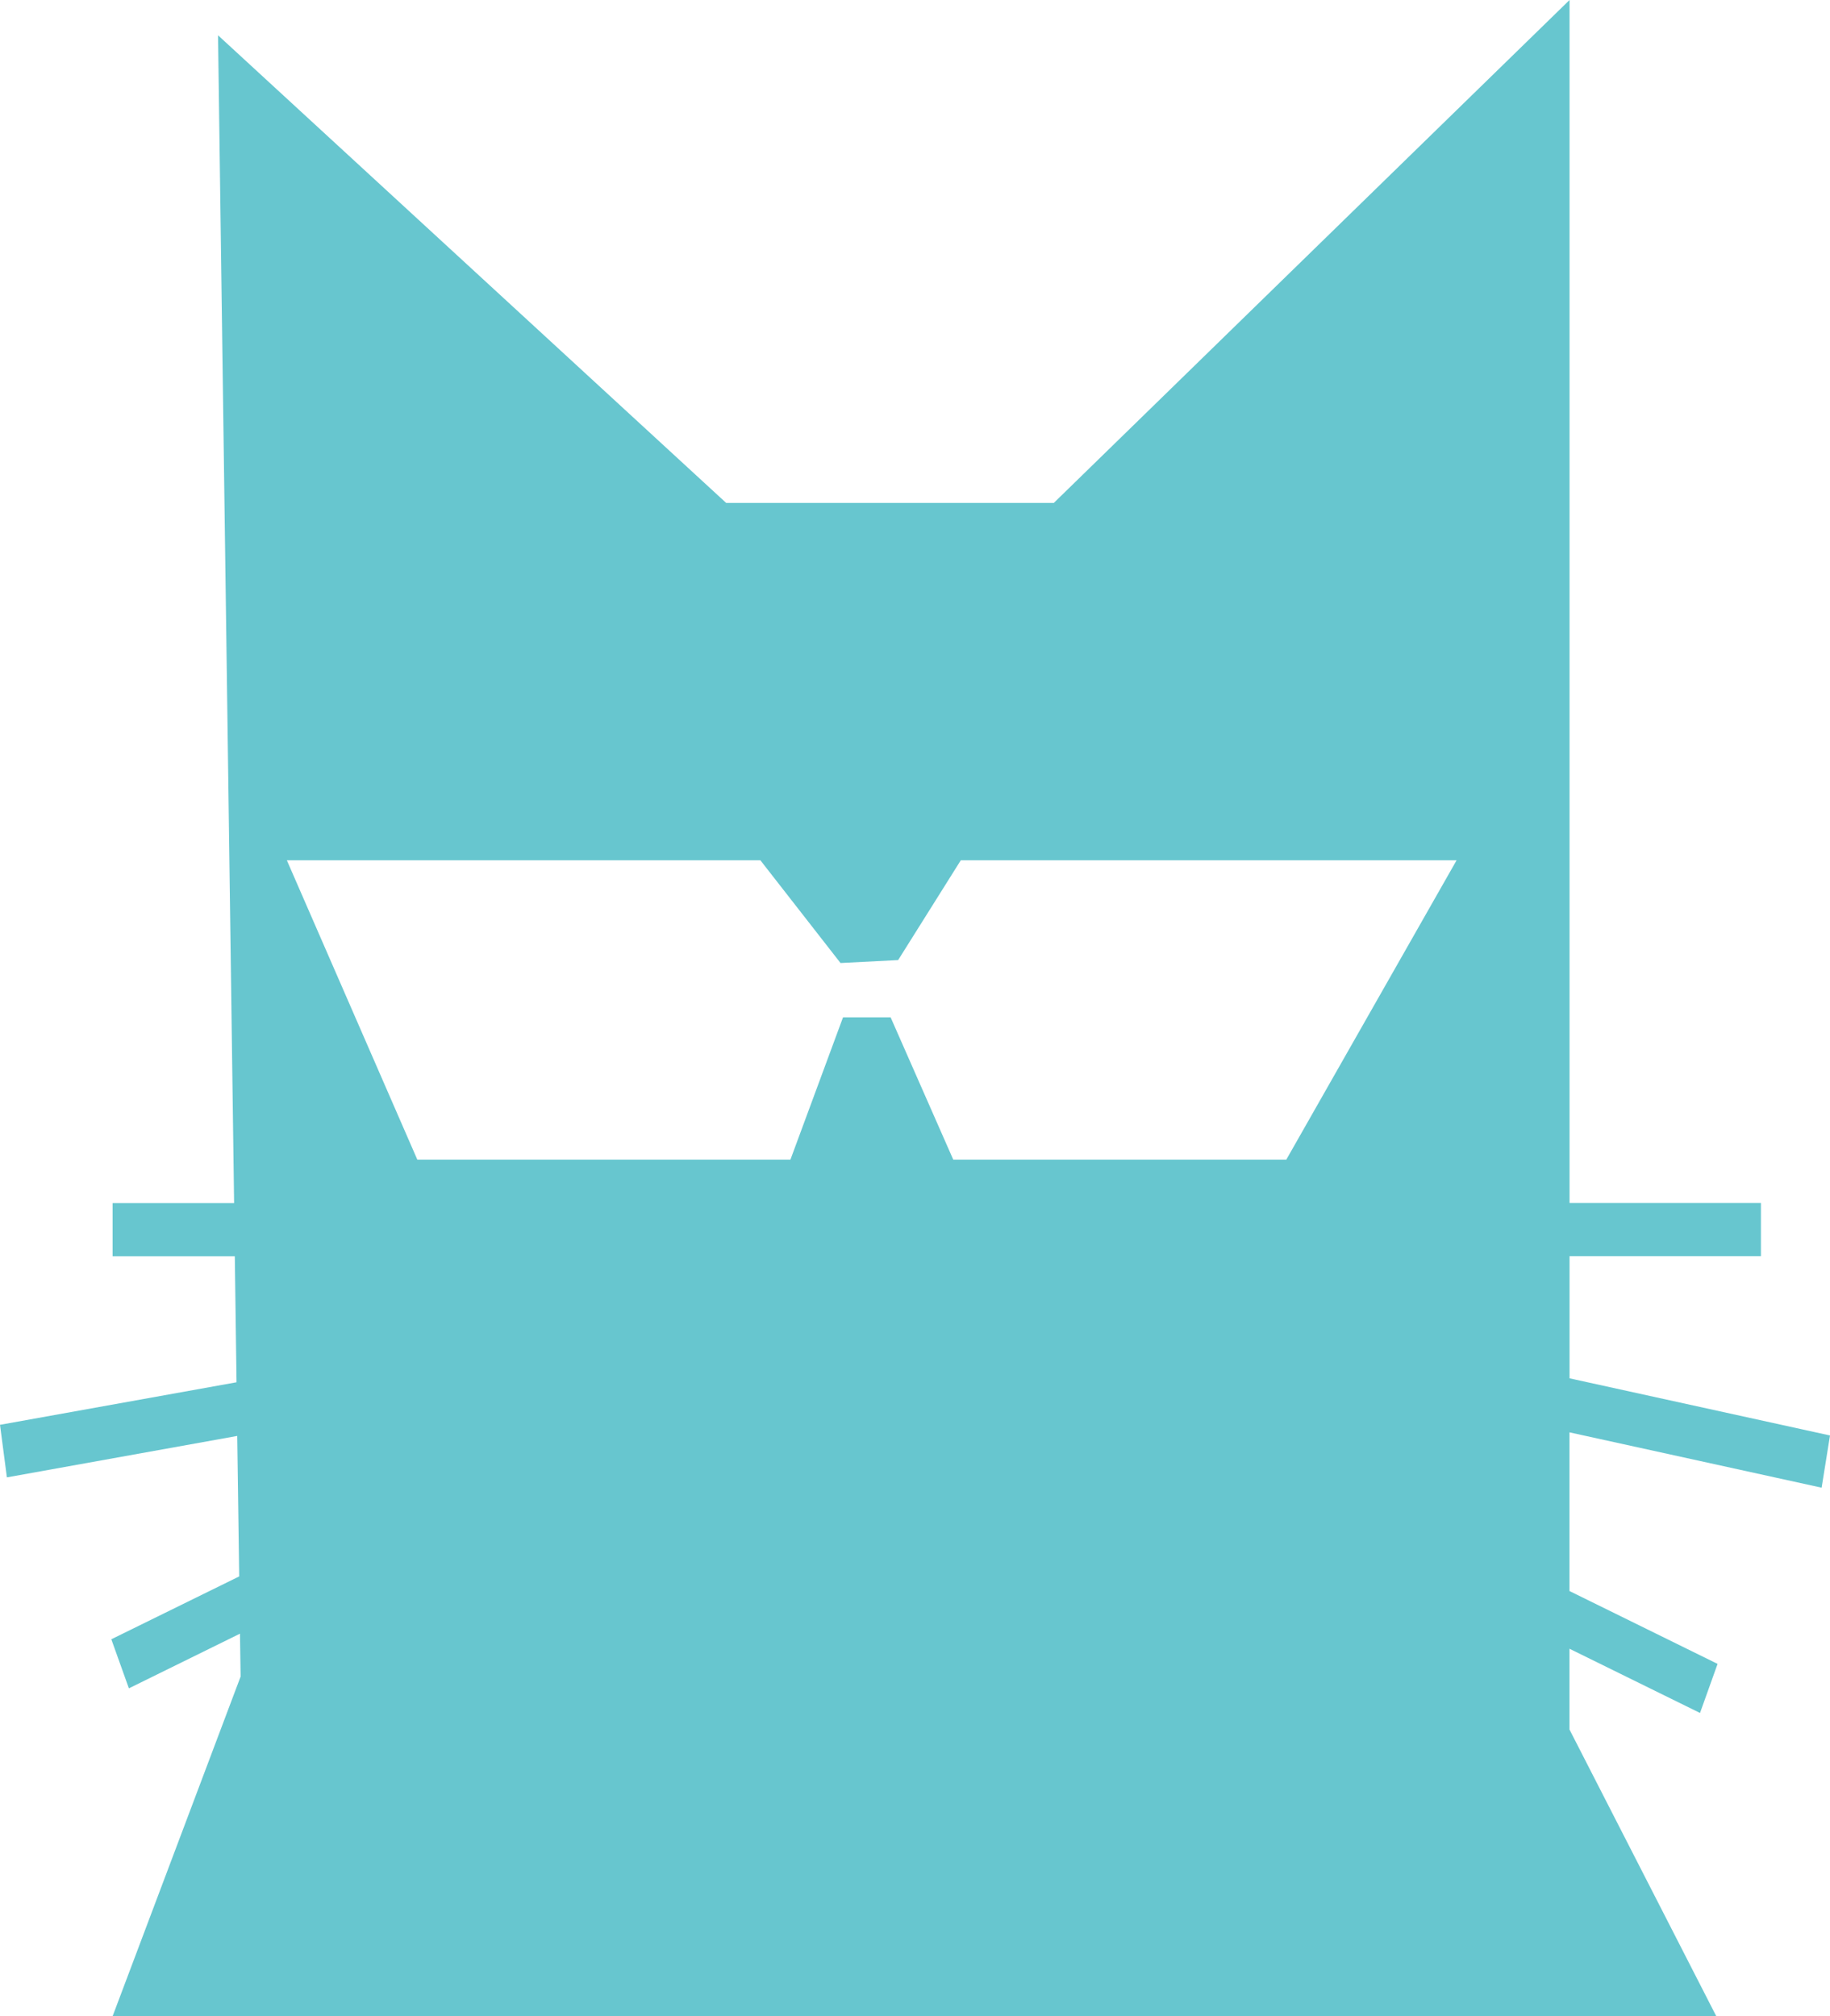
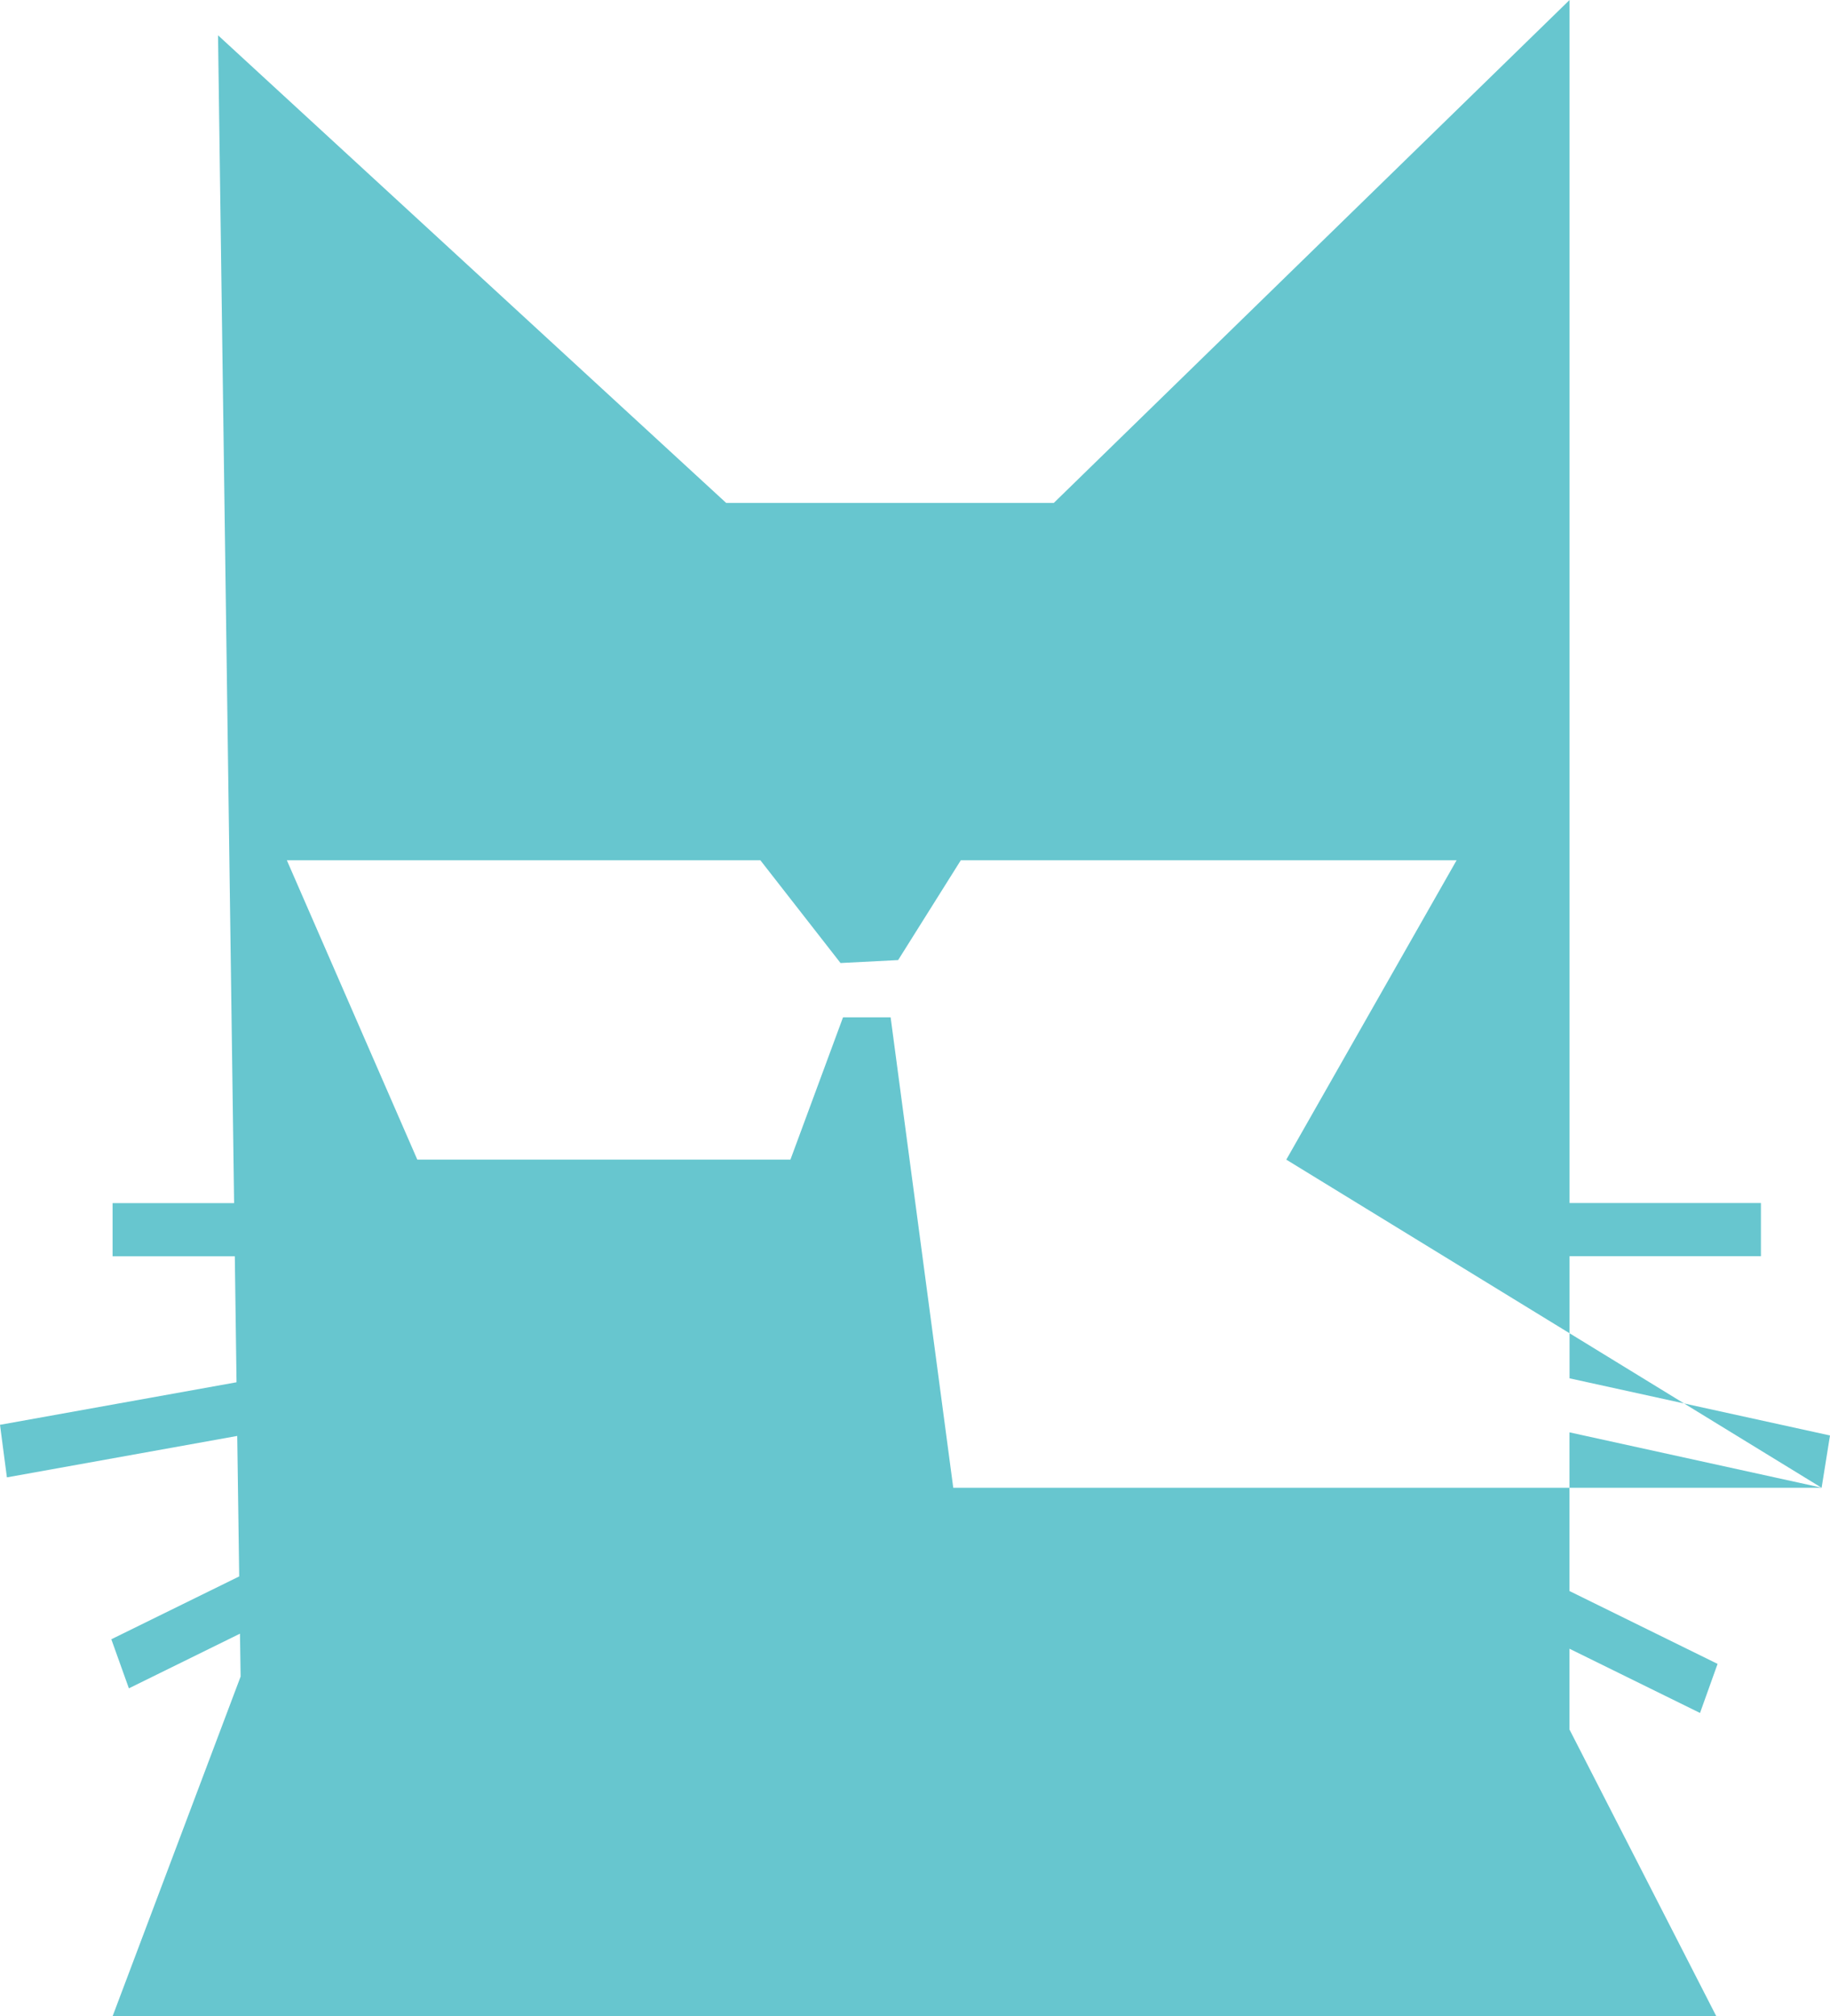
<svg xmlns="http://www.w3.org/2000/svg" width="344" height="379" viewBox="0 0 344 379" fill="none">
-   <path d="M342.423 279.656L344 269.828L295.042 259.086V236.132H331.016V226.132H295.042V0L198.085 94.543H136.512L40.985 6.632L44.006 226.15H21.163V236.15H44.139L44.463 259.828L0 267.825L1.297 277.704L44.595 269.915L44.964 296.323L20.927 308.136L24.228 317.359L45.111 307.083L45.229 315.148L21.163 379H322.631L295.028 325.096V309.915L319.565 321.988L322.867 312.765L295.028 299.069V269.241L342.408 279.639L342.423 279.656ZM241.796 217.98H179.192L167.417 191.227H158.471L148.582 217.98H78.447L53.924 161.711H142.938L157.999 181.02L168.831 180.467L180.607 161.711H273.806L241.796 217.98Z" fill="#67C6CF" />
+   <path d="M342.423 279.656L344 269.828L295.042 259.086V236.132H331.016V226.132H295.042V0L198.085 94.543H136.512L40.985 6.632L44.006 226.15H21.163V236.15H44.139L44.463 259.828L0 267.825L1.297 277.704L44.595 269.915L44.964 296.323L20.927 308.136L24.228 317.359L45.111 307.083L45.229 315.148L21.163 379H322.631L295.028 325.096V309.915L319.565 321.988L322.867 312.765L295.028 299.069V269.241L342.408 279.639L342.423 279.656ZH179.192L167.417 191.227H158.471L148.582 217.98H78.447L53.924 161.711H142.938L157.999 181.02L168.831 180.467L180.607 161.711H273.806L241.796 217.98Z" fill="#67C6CF" />
</svg>